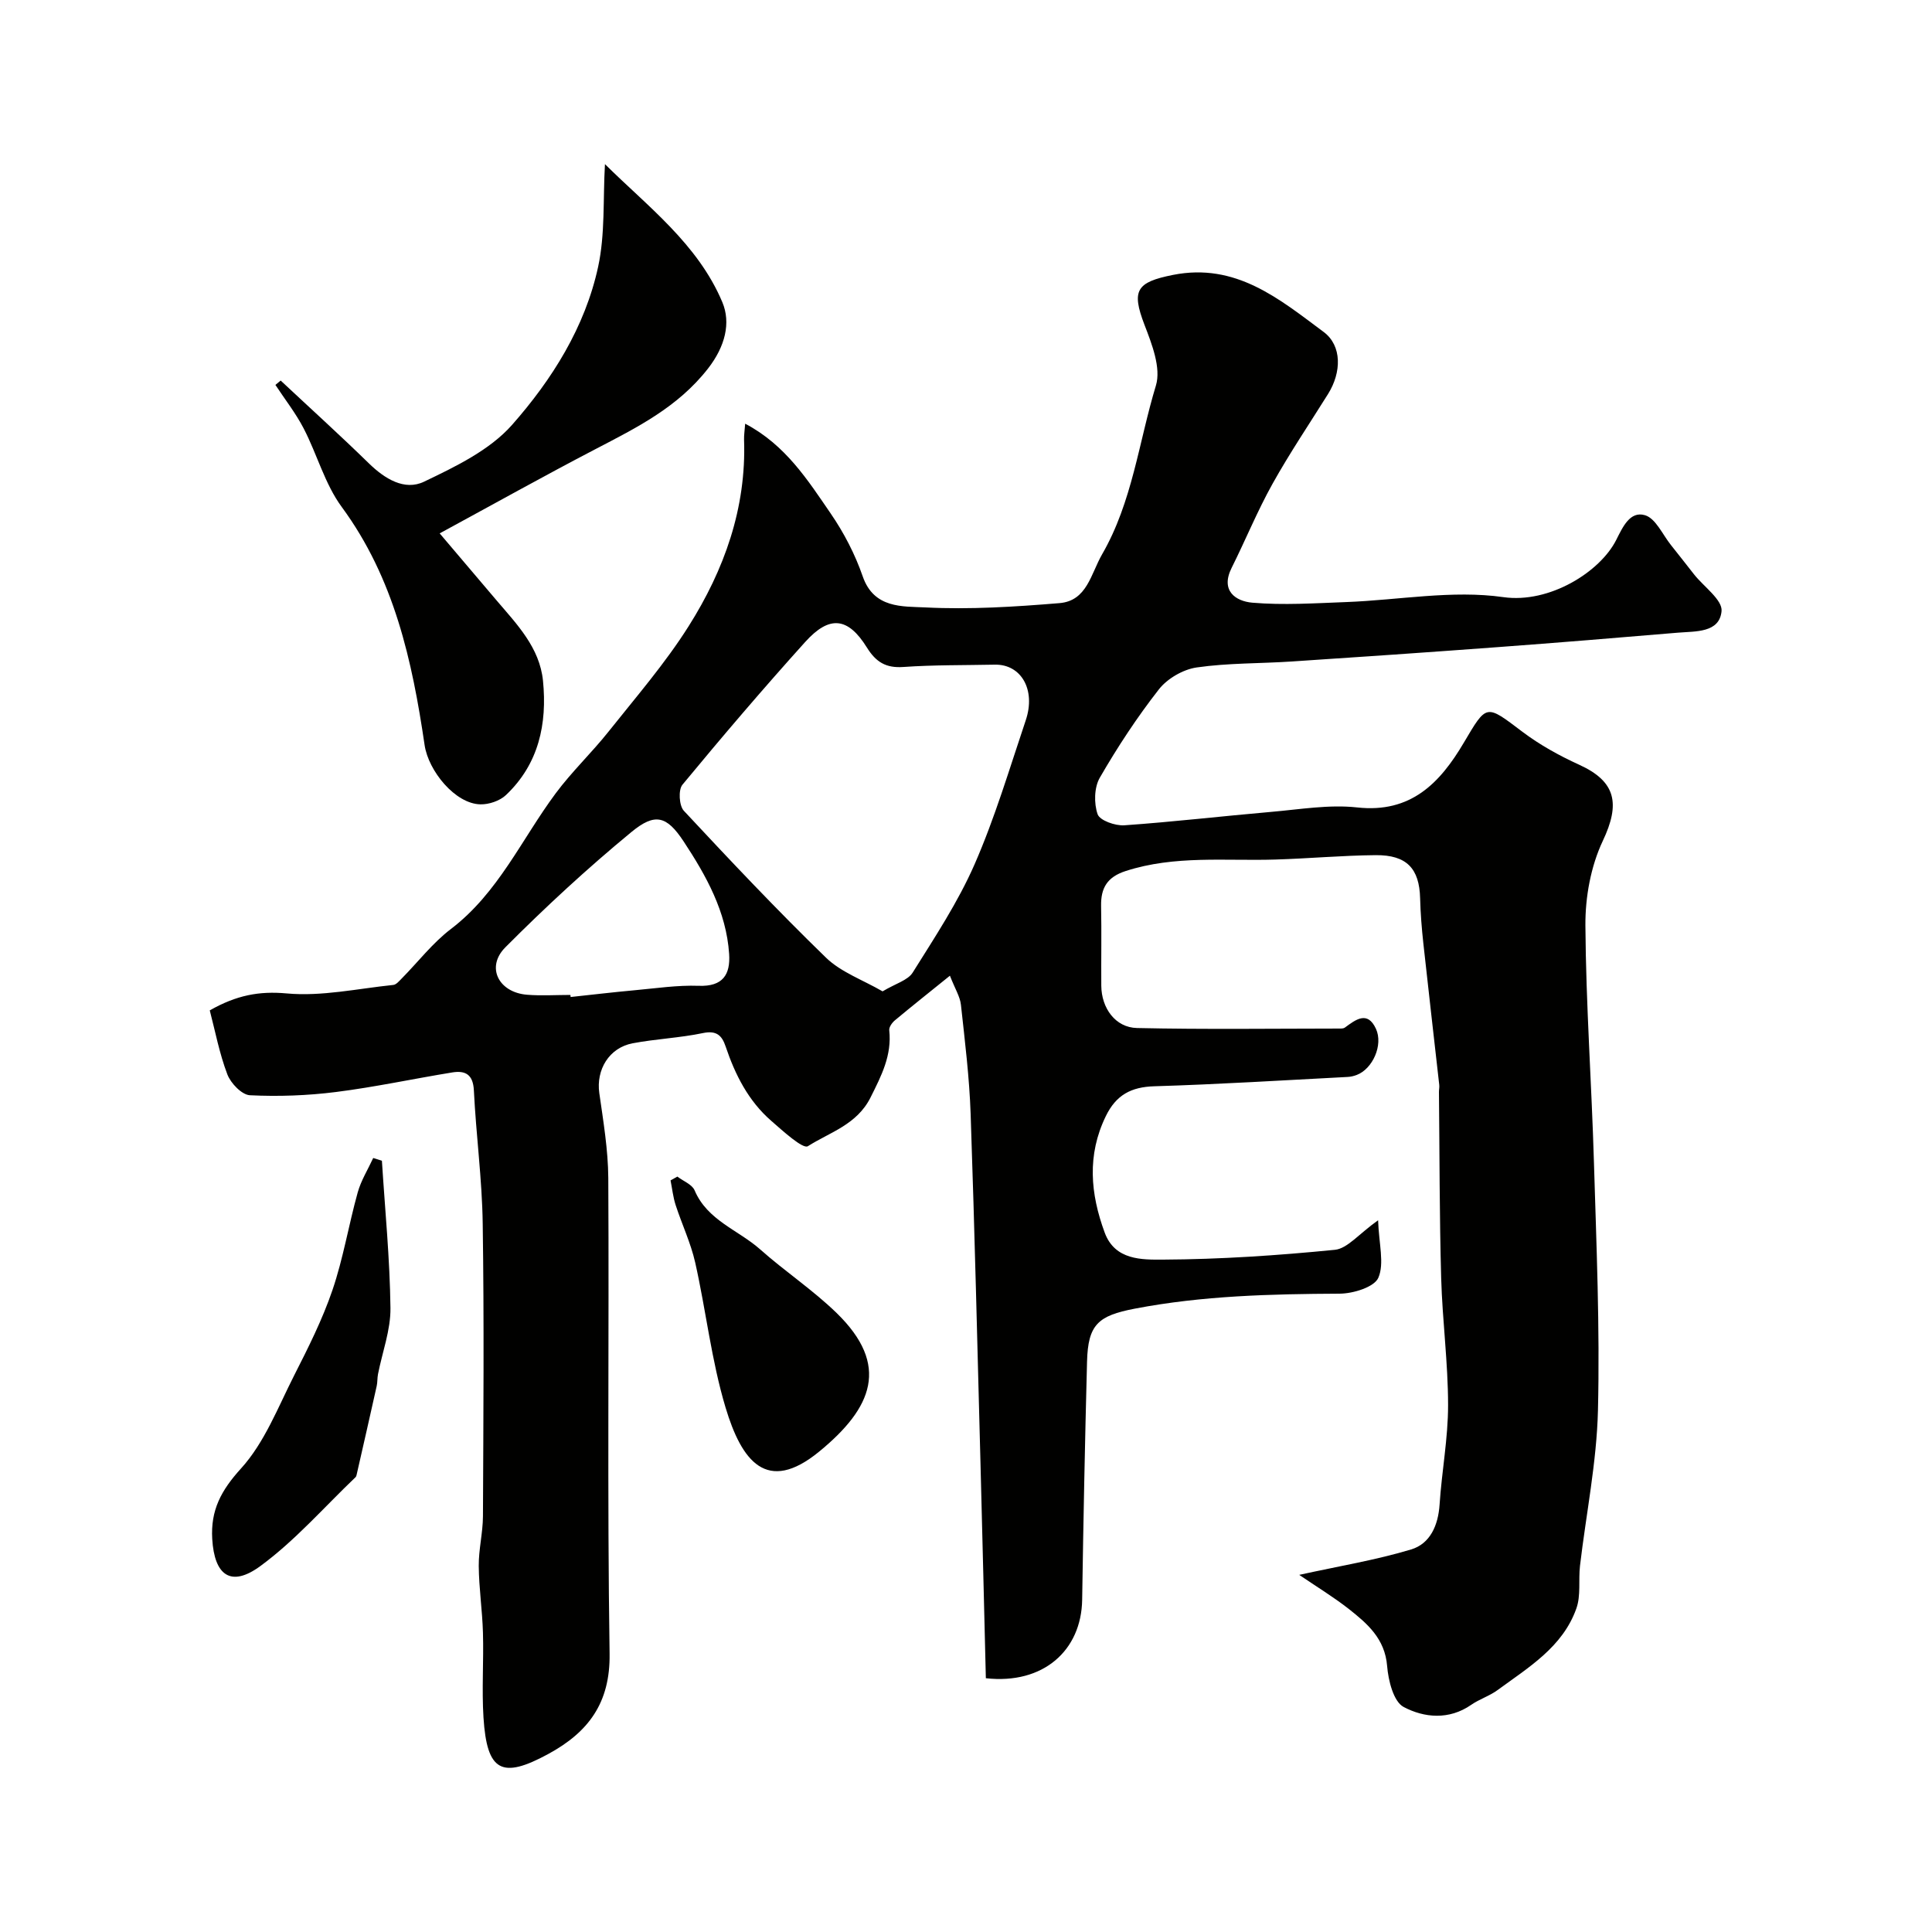
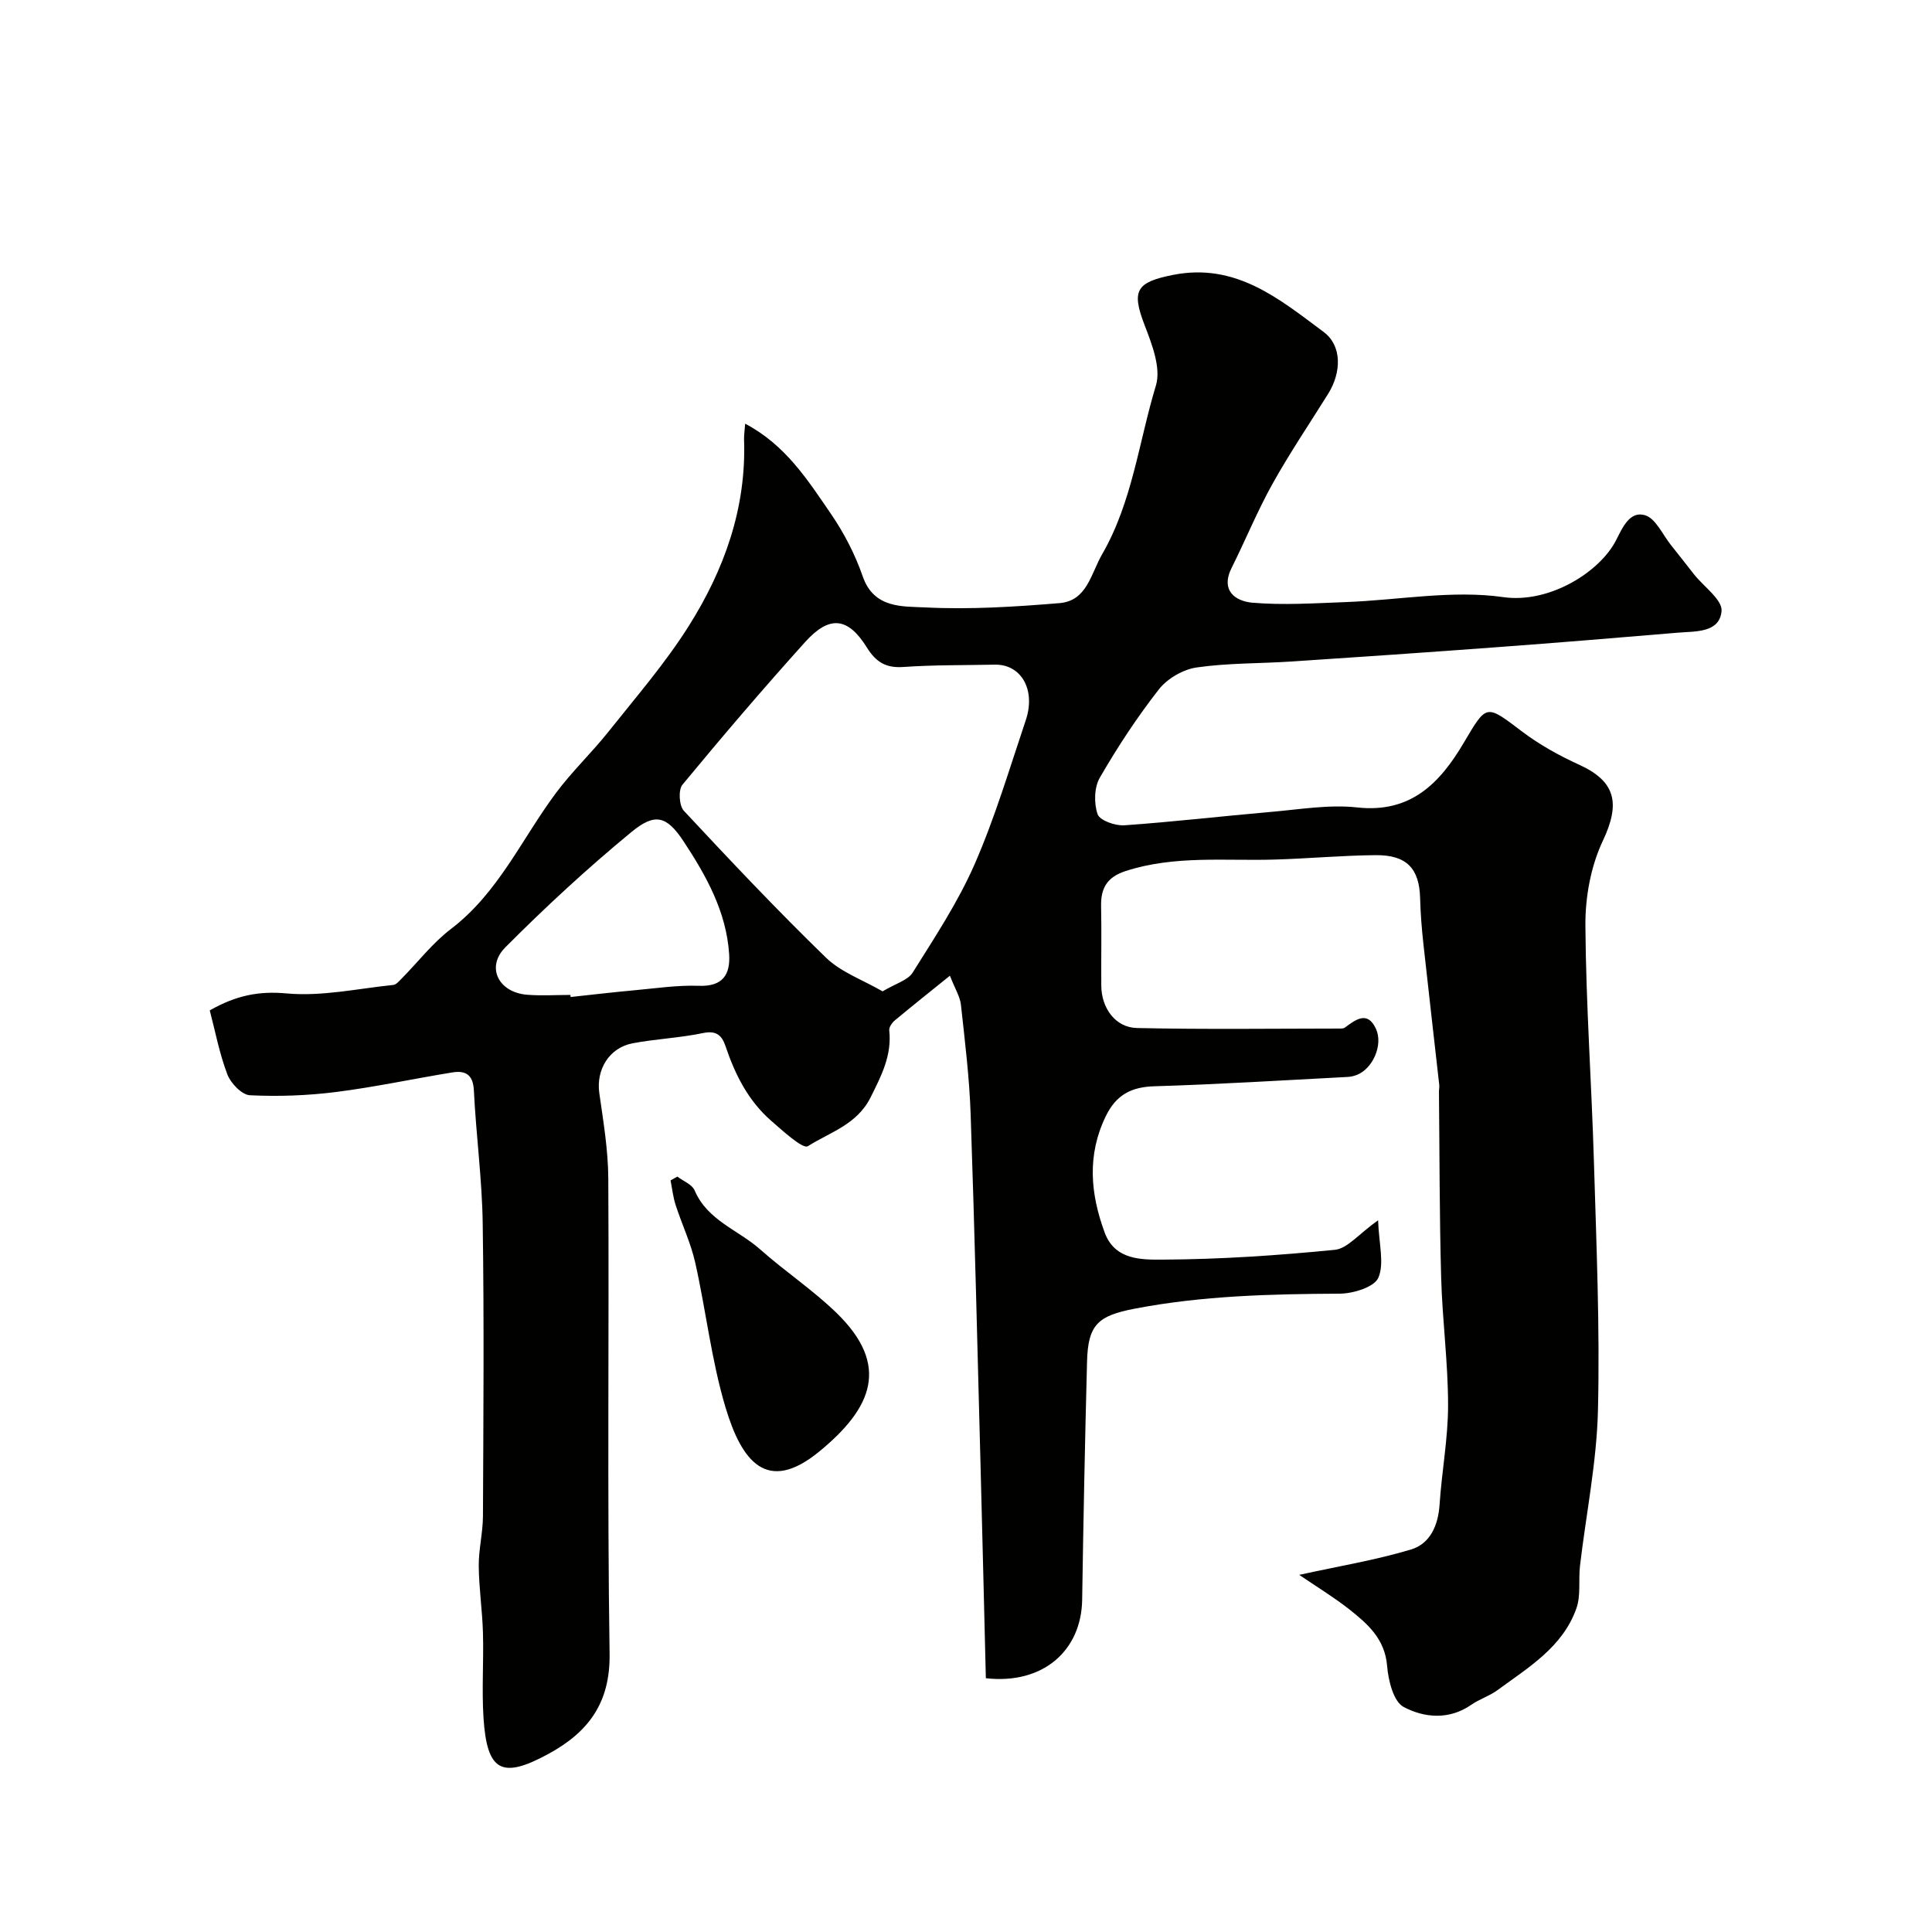
<svg xmlns="http://www.w3.org/2000/svg" enable-background="new 0 0 400 400" viewBox="0 0 400 400">
  <g fill="#010100">
    <path d="m268.99 326.06c8.32-1.83 15.89-3.07 23.16-5.26 3.95-1.19 5.61-4.98 5.9-9.29.45-6.87 1.76-13.71 1.76-20.57 0-8.77-1.18-17.52-1.43-26.3-.36-12.84-.33-25.69-.46-38.53-.01-.5.12-1.01.06-1.5-1.09-9.76-2.23-19.52-3.29-29.28-.34-3.11-.59-6.23-.67-9.36-.16-6.14-2.76-8.97-9.19-8.92-6.94.06-13.87.7-20.8.91-10.36.32-20.81-.92-30.98 2.38-3.8 1.23-5.15 3.49-5.08 7.23.11 5.5 0 11 .04 16.5.03 4.63 2.9 8.67 7.39 8.77 14.02.31 28.05.12 42.08.11.32 0 .72-.02.96-.2 2.23-1.63 4.66-3.57 6.43.24 1.56 3.38-.7 8.32-3.96 9.56-.6.23-1.26.39-1.9.42-13.34.69-26.67 1.53-40.01 1.93-4.83.14-7.93 1.82-10.05 6.18-3.93 8.07-3.2 16.08-.23 24.13 2.12 5.74 7.74 5.6 12.07 5.58 11.87-.06 23.76-.86 35.58-2.03 2.6-.26 4.94-3.27 8.95-6.12.17 4.93 1.33 8.95.05 11.91-.85 1.94-5.22 3.28-8.02 3.29-14.21.07-28.36.41-42.39 3.1-7.63 1.46-9.7 3.29-9.9 10.97-.43 16.43-.76 32.87-1.01 49.3-.16 10.49-8.04 17.58-19.94 16.25-.36-14.45-.7-29.09-1.09-43.73-.65-24.37-1.22-48.74-2.06-73.1-.26-7.55-1.19-15.08-2.01-22.6-.18-1.68-1.21-3.28-2.28-6.02-4.2 3.39-7.83 6.27-11.39 9.24-.58.48-1.24 1.4-1.17 2.05.56 5.19-1.61 9.39-3.87 13.91-2.82 5.65-8.44 7.21-12.98 10.1-1.02.65-5.17-3.15-7.58-5.25-4.73-4.11-7.48-9.55-9.45-15.41-.77-2.29-1.9-3.35-4.71-2.76-4.78 1-9.72 1.2-14.53 2.11-4.91.93-7.6 5.5-6.91 10.32.83 5.83 1.82 11.71 1.86 17.57.18 32.83-.23 65.67.27 98.49.15 10.24-4.44 16.27-12.67 20.75-9.66 5.26-12.73 3.66-13.44-7.54-.37-5.83.06-11.71-.11-17.56-.13-4.61-.83-9.2-.87-13.8-.03-3.43.85-6.86.87-10.3.09-20.2.25-40.4-.05-60.59-.13-9.2-1.38-18.39-1.83-27.59-.16-3.27-1.74-4.15-4.44-3.72-8.05 1.31-16.04 3.04-24.13 4.06-5.88.74-11.88.96-17.79.67-1.68-.08-3.98-2.48-4.68-4.32-1.65-4.34-2.52-8.97-3.64-13.25 5.5-3.13 10.2-4.04 15.95-3.51 7.24.66 14.69-1 22.04-1.76.62-.06 1.22-.8 1.74-1.32 3.39-3.43 6.39-7.36 10.18-10.25 9.82-7.47 14.65-18.6 21.71-28.1 3.33-4.48 7.43-8.37 10.91-12.74 5.7-7.17 11.75-14.15 16.62-21.87 7.37-11.67 11.96-24.45 11.47-38.59-.03-.92.12-1.85.23-3.33 8.37 4.41 12.95 11.67 17.71 18.6 2.74 3.99 5.05 8.45 6.63 13.02 2.32 6.7 8.29 6.18 12.96 6.42 9.23.47 18.55-.13 27.78-.89 5.7-.47 6.49-6.07 8.81-10.09 6.27-10.85 7.6-23.28 11.15-34.96 1.1-3.64-.83-8.58-2.36-12.55-2.74-7.15-1.7-8.84 5.88-10.35 13.02-2.59 22.02 4.97 31.21 11.81 3.82 2.85 3.71 8.36.91 12.84-3.87 6.19-7.96 12.25-11.51 18.62-3.13 5.61-5.57 11.61-8.45 17.37-2.38 4.76.84 6.92 4.28 7.22 6.43.55 12.97.11 19.45-.13 10.87-.41 21.95-2.53 32.52-1.02 9.58 1.36 20.04-5.25 23.36-11.82 1.37-2.71 2.86-6.06 5.97-5.14 2.22.66 3.64 4.02 5.39 6.2 1.62 2.01 3.19 4.06 4.79 6.08 2.02 2.54 5.89 5.26 5.67 7.58-.43 4.53-5.4 4.15-9.05 4.46-12.46 1.05-24.93 2.08-37.4 3-14.15 1.05-28.31 2.03-42.47 2.96-6.59.44-13.25.3-19.76 1.24-2.81.41-6.07 2.3-7.82 4.54-4.51 5.77-8.57 11.95-12.23 18.29-1.17 2.02-1.23 5.32-.45 7.56.45 1.29 3.65 2.42 5.53 2.29 10.15-.71 20.27-1.9 30.42-2.78 5.92-.51 11.96-1.56 17.78-.92 11.13 1.23 17.15-5.06 22.06-13.36 4.82-8.14 4.55-8.05 12.15-2.31 3.59 2.71 7.64 4.95 11.74 6.82 7.66 3.48 8.56 8.07 4.91 15.78-2.48 5.25-3.64 11.63-3.6 17.49.11 16.37 1.29 32.73 1.77 49.1.51 17.1 1.24 34.21.83 51.3-.26 10.76-2.46 21.47-3.72 32.2-.34 2.94.21 6.13-.75 8.82-2.83 7.99-9.9 12.2-16.31 16.9-1.67 1.23-3.76 1.87-5.47 3.06-4.6 3.19-9.75 2.68-13.98.44-2.1-1.11-3.18-5.48-3.42-8.48-.46-5.68-4.11-8.79-7.97-11.84-3.19-2.49-6.65-4.59-10.23-7.03zm-86.26-120.81c2.69-1.62 5.23-2.28 6.24-3.9 4.56-7.29 9.37-14.56 12.8-22.39 4.22-9.64 7.23-19.82 10.6-29.83 2.13-6.33-.95-11.64-6.43-11.52-6.3.13-12.61.04-18.89.48-3.63.26-5.69-1.01-7.57-4.03-3.91-6.29-7.75-6.72-12.77-1.15-8.7 9.65-17.14 19.54-25.42 29.56-.88 1.06-.69 4.34.29 5.39 9.62 10.32 19.31 20.59 29.44 30.42 3.09 3 7.58 4.58 11.71 6.97zm-64.63.74c.01.14.03.29.04.43 4.42-.47 8.83-1 13.25-1.4s8.87-1.08 13.28-.92c5 .19 6.57-2.34 6.29-6.59-.58-8.76-4.76-16.23-9.42-23.3-3.52-5.34-5.94-5.96-10.81-1.95-9.09 7.49-17.79 15.52-26.1 23.87-4.08 4.09-1.42 9.34 4.48 9.82 2.98.24 5.99.04 8.99.04z" />
-     <path d="m125.25 33.98c8.73 8.68 19.21 16.48 24.3 28.58 1.8 4.27.6 9.17-2.97 13.75-6.27 8.03-14.73 12.21-23.3 16.68-10.54 5.49-20.92 11.29-32.25 17.44 4.26 5.03 8.02 9.47 11.8 13.9 4.22 4.95 8.9 9.76 9.59 16.61.89 8.92-.87 17.24-7.67 23.67-1.27 1.2-3.51 1.96-5.28 1.92-5.23-.1-10.77-6.92-11.56-12.27-2.57-17.48-6.3-34.54-17.16-49.3-3.5-4.76-5.1-10.9-7.87-16.24-1.64-3.17-3.89-6.03-5.86-9.03.36-.3.73-.6 1.09-.9 6.09 5.7 12.28 11.3 18.24 17.12 3.3 3.23 7.41 5.75 11.44 3.82 6.52-3.12 13.61-6.53 18.24-11.78 8.27-9.38 15.11-20.24 17.81-32.73 1.46-6.74.99-13.91 1.41-21.24z" />
-     <path d="m79.07 240.32c.64 10.17 1.65 20.33 1.77 30.51.05 4.55-1.69 9.12-2.58 13.68-.16.81-.09 1.66-.27 2.46-1.37 6.15-2.77 12.29-4.17 18.43-.04.16-.1.33-.21.44-6.51 6.21-12.51 13.12-19.71 18.4-6.11 4.48-9.51 1.92-9.96-5.61-.35-5.96 1.82-10.04 5.97-14.61 4.86-5.35 7.64-12.65 11-19.27 2.92-5.75 5.85-11.57 7.92-17.65 2.24-6.57 3.36-13.51 5.23-20.22.69-2.48 2.12-4.76 3.21-7.13.61.19 1.2.38 1.8.57z" />
    <path d="m140.24 243.6c1.22.94 3.05 1.62 3.57 2.85 2.65 6.24 9.03 8.19 13.57 12.22 5.13 4.56 10.92 8.4 15.83 13.17 11.11 10.81 7.44 19.64-3.6 28.69-10.87 8.91-16.07 1.95-19.39-9.11-2.93-9.75-4.04-20.03-6.28-30-.92-4.08-2.76-7.94-4.06-11.94-.53-1.64-.71-3.39-1.05-5.09.46-.26.93-.53 1.41-.79z" />
  </g>
</svg>